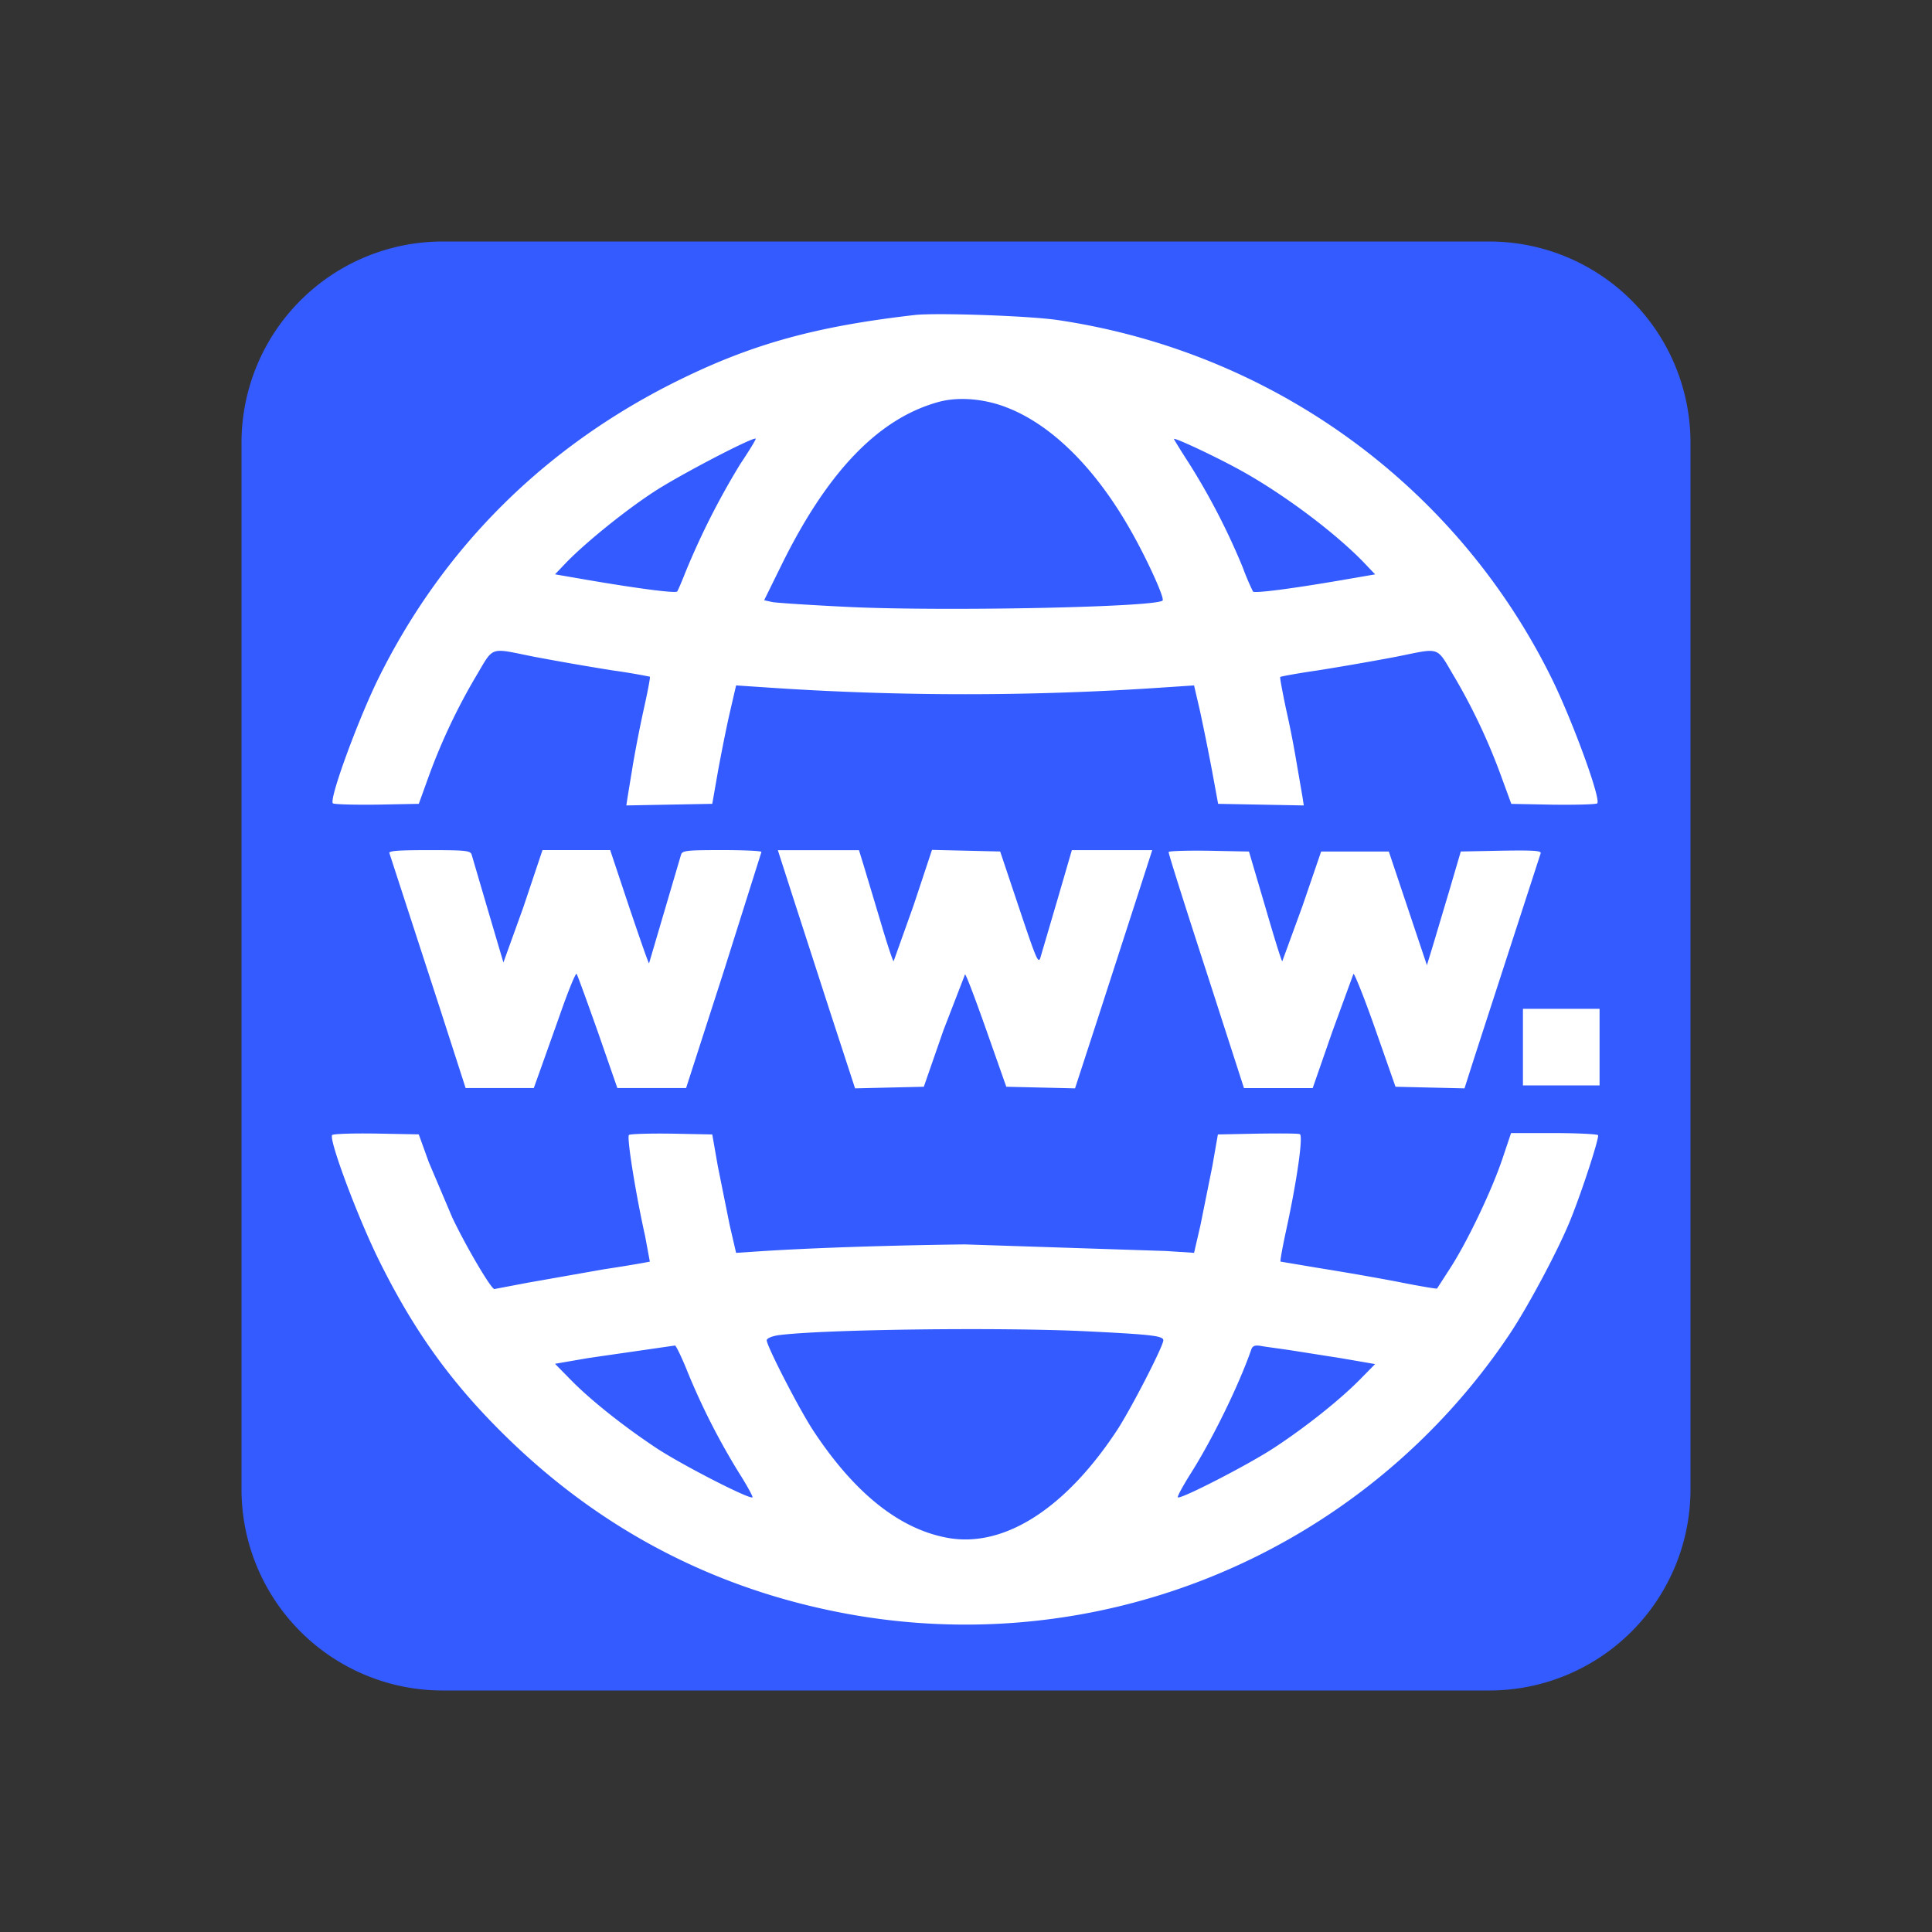
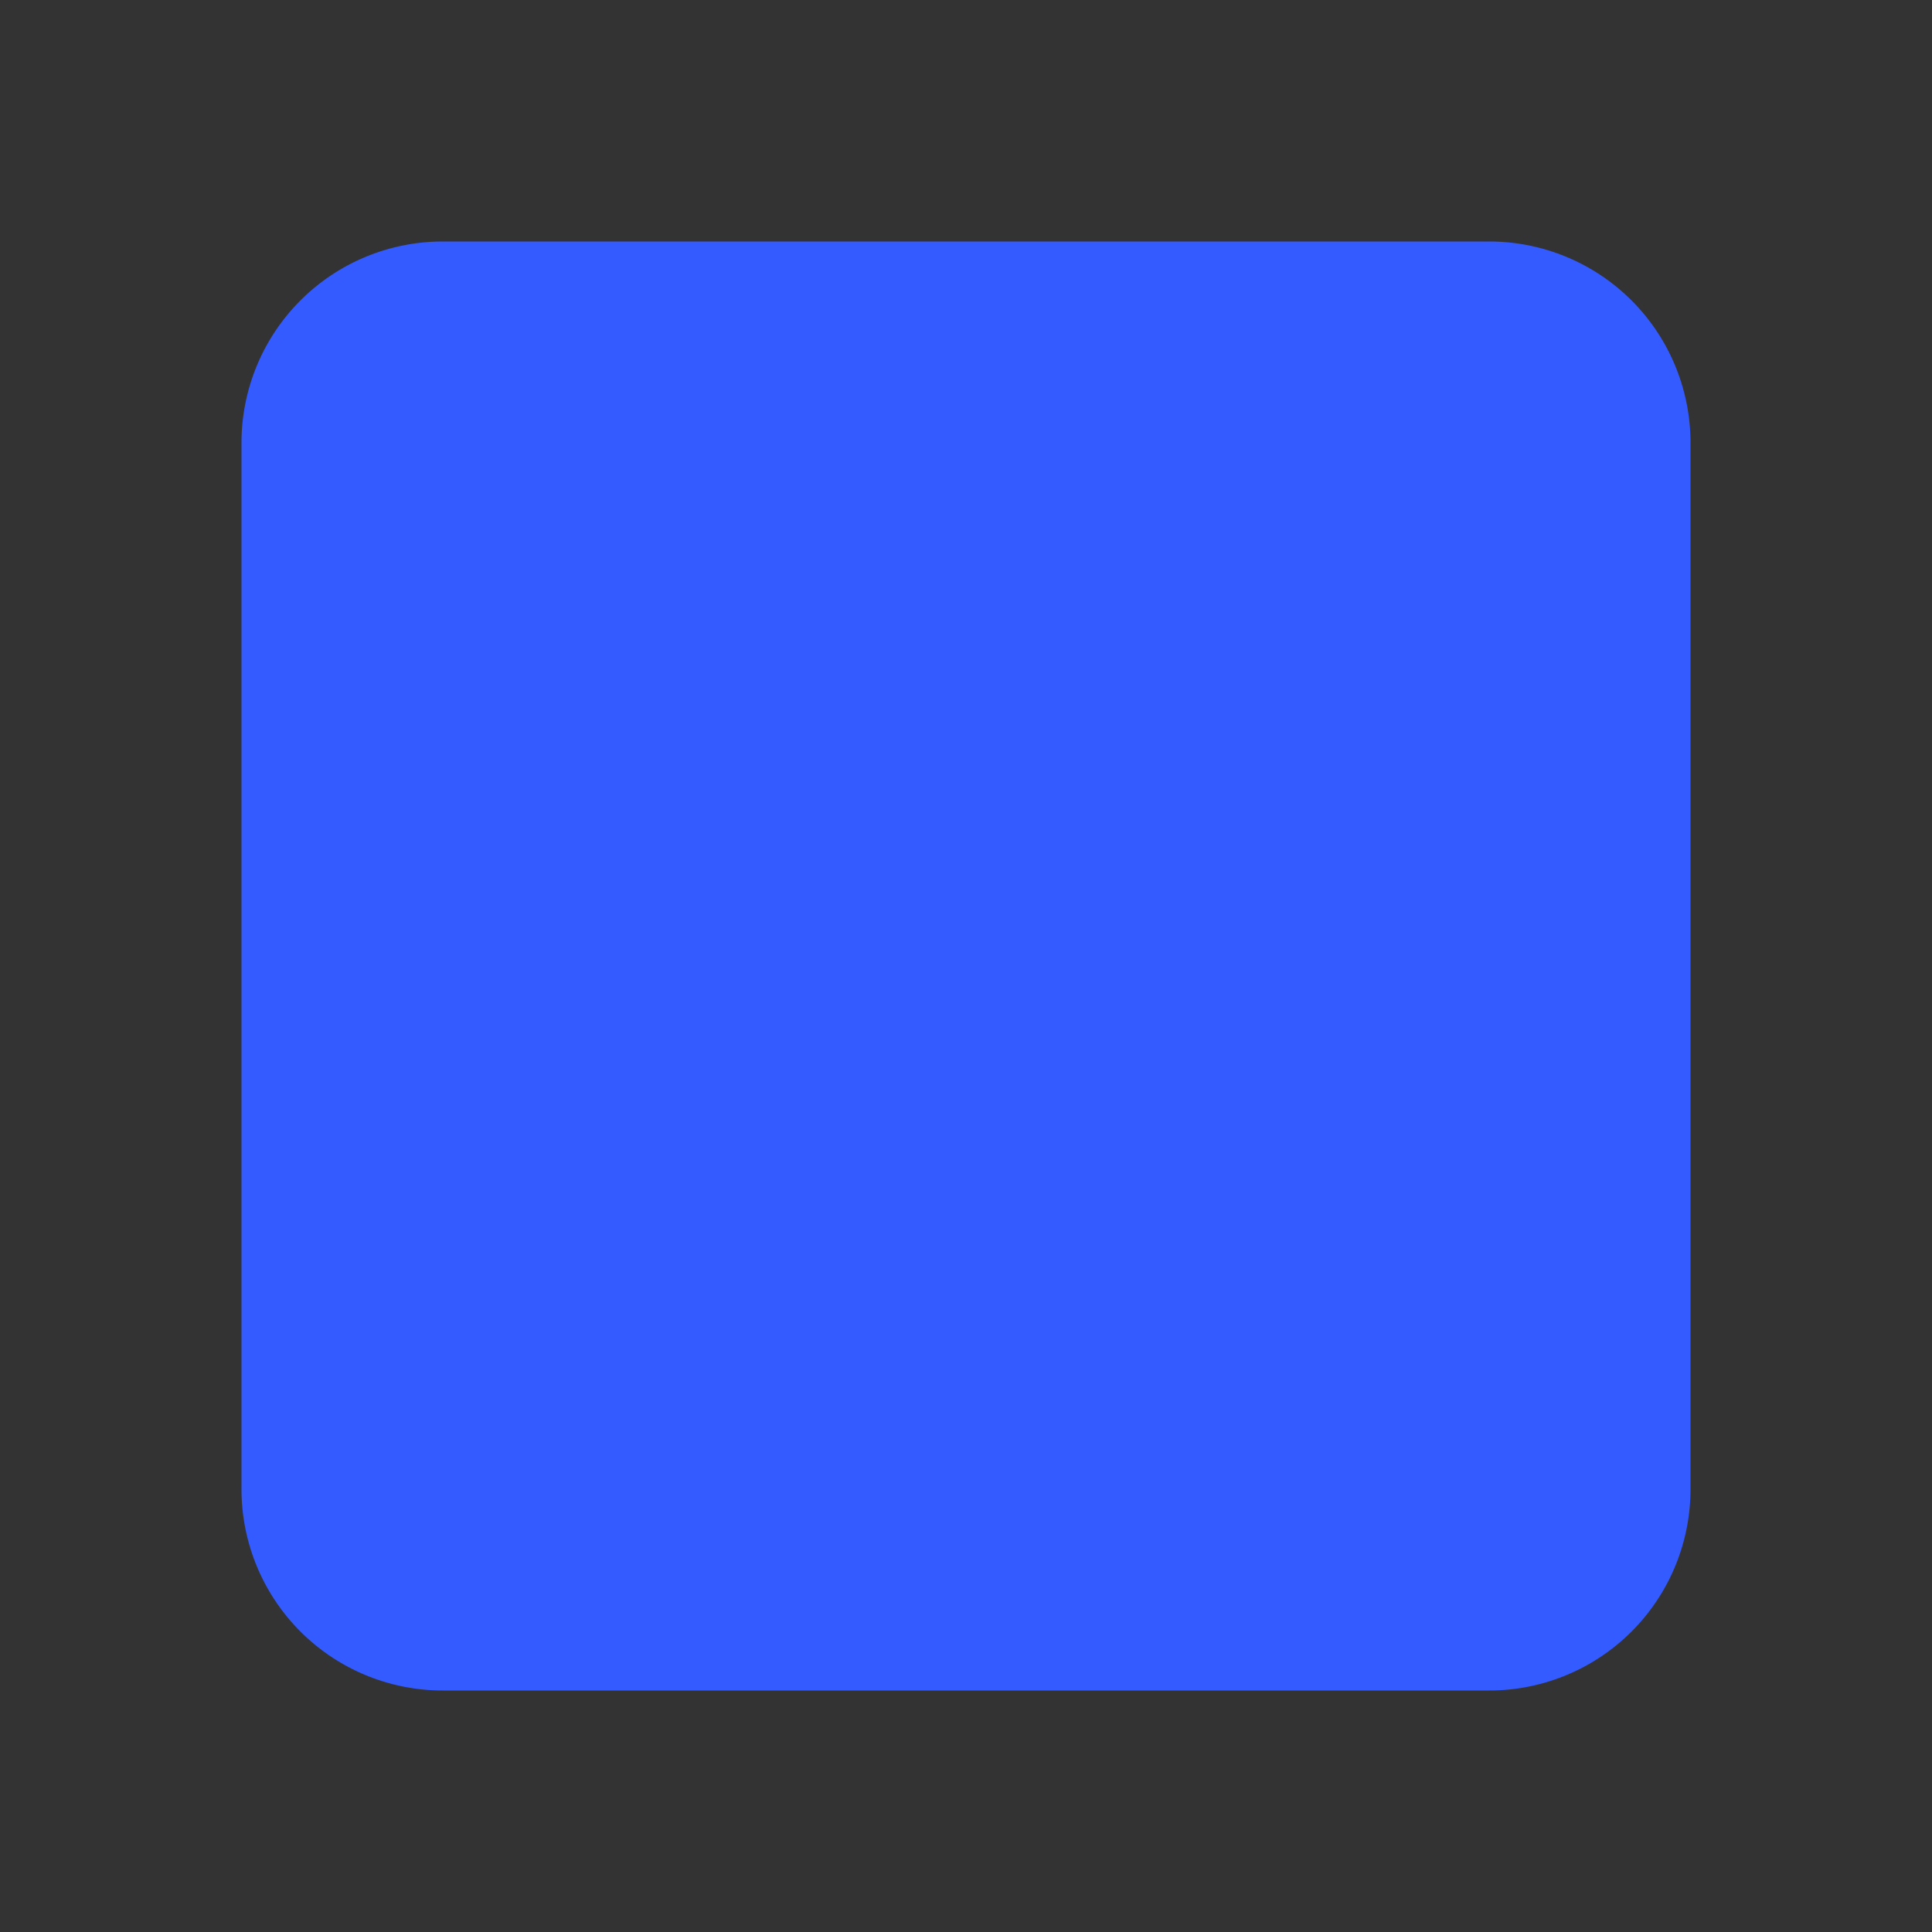
<svg xmlns="http://www.w3.org/2000/svg" width="48" height="48">
  <rect width="100%" height="100%" fill="#333333" stroke="none" />
  <path fill="#335bff" d="M42 37a5 5 0 0 1-5 5H11a5 5 0 0 1-5-5V11a5 5 0 0 1 5-5h26a5 5 0 0 1 5 5v26z" />
-   <path d="M22.729 7.826c-2.411.276-3.974.703-5.748 1.563-3.383 1.636-5.965 4.184-7.594 7.495-.512 1.051-1.215 2.976-1.117 3.074.026.026.519.04 1.097.033l1.038-.02.249-.69a14.96 14.96 0 0 1 1.143-2.43c.493-.821.322-.762 1.485-.532a70.67 70.67 0 0 0 1.925.335 16.13 16.13 0 0 1 .939.158c.013.013-.052.361-.145.775a33.04 33.04 0 0 0-.269 1.366l-.138.841-.033.217 1.064-.02 1.071-.02.138-.788c.079-.434.21-1.097.296-1.471l.158-.683.69.046a72.55 72.55 0 0 0 9.998 0l.69-.046.151.65a64.87 64.87 0 0 1 .296 1.471l.151.821 1.064.02 1.064.02-.033-.217-.145-.841a24.18 24.18 0 0 0-.269-1.366c-.085-.414-.151-.755-.138-.768s.44-.092.939-.164a70.67 70.67 0 0 0 1.925-.335c1.163-.23.992-.289 1.491.545a14.97 14.97 0 0 1 1.143 2.444l.243.663 1.038.02c.578.007 1.071-.007 1.097-.033.099-.099-.604-2.023-1.117-3.074-2.358-4.809-6.936-8.14-12.29-8.934-.716-.105-3.008-.184-3.547-.125zm2.253 2.286c1.123.42 2.227 1.504 3.114 3.074.394.69.847 1.682.788 1.734-.164.164-5.288.269-7.705.164-.979-.046-1.872-.105-1.984-.125l-.21-.046.453-.92c1.136-2.293 2.397-3.6 3.882-4.007.48-.131 1.104-.085 1.662.125zm-6.595 1.425a18.8 18.8 0 0 0-1.373 2.719c-.085.217-.171.414-.19.44-.046.046-.926-.066-2.194-.282l-.841-.145.282-.296c.473-.486 1.425-1.261 2.155-1.741.624-.414 2.49-1.386 2.549-1.333.013.013-.164.302-.388.637zm12.356.105c1.071.578 2.397 1.563 3.14 2.332l.282.296-.841.145c-1.268.217-2.148.329-2.194.282a6.56 6.56 0 0 1-.256-.604 16.87 16.87 0 0 0-1.333-2.582c-.204-.315-.374-.591-.374-.604 0-.047.959.4 1.576.735zM9.676 21.2l1.261 3.875.631 1.957h.847.847l.125-.348.512-1.439c.21-.604.401-1.077.427-1.05.02.026.256.677.526 1.438l.486 1.399h.854.854l.939-2.91.933-2.956c0-.026-.44-.046-.979-.046-.88 0-.985.013-1.018.112l-.795 2.7c-.013.013-.23-.618-.493-1.393l-.473-1.419h-.841-.841L13 22.547l-.493 1.366-.388-1.314-.401-1.366c-.033-.099-.138-.112-1.058-.112-.788 0-1.012.019-.985.078zm9.991.985l.959 2.963.618 1.892.854-.02.854-.02.486-1.399.538-1.393c.026 0 .263.631.532 1.393L25.001 27l.854.02.854.02.552-1.695.959-2.963.407-1.261h-.999-.998l-.348 1.196-.421 1.432c-.059.223-.085.171-.539-1.182l-.473-1.412-.847-.02-.847-.02-.46 1.386-.493 1.38c-.02 0-.164-.434-.322-.972l-.414-1.38-.125-.407h-1.005-1.011zm9.367-1.018c-.007.033.414 1.36.933 2.956l.939 2.91h.854.854l.486-1.399.526-1.438c.02-.026.269.591.545 1.379l.5 1.425.854.02.86.02.237-.742 1.655-5.097c.026-.066-.177-.079-.972-.066l-1.012.02-.27.92-.421 1.412-.151.493-.473-1.412-.473-1.412h-.841-.841l-.466 1.36-.499 1.366c-.02 0-.21-.618-.427-1.366l-.401-1.36-.999-.02c-.551-.007-.998.006-.998.033zm8.803 4.848v.952h.952.952v-.952-.952h-.952-.952zM8.251 28.202c-.079.131.65 2.076 1.176 3.133.88 1.774 1.826 3.081 3.225 4.434 2.286 2.214 5.005 3.646 8.106 4.27a16.27 16.27 0 0 0 16.751-6.897c.46-.69 1.215-2.102 1.517-2.857s.71-2.023.677-2.082c-.02-.026-.513-.052-1.097-.052h-1.064l-.223.663c-.269.788-.867 2.043-1.294 2.7l-.322.499c-.013.013-.473-.066-1.025-.177a75.84 75.84 0 0 0-1.931-.335l-.933-.157c-.013-.013.052-.374.145-.801.269-1.235.421-2.332.335-2.365-.046-.02-.519-.02-1.057-.013l-.979.02-.138.788-.296 1.471-.158.683-.69-.046-4.999-.164s-2.766.026-4.999.164l-.69.046-.158-.683-.296-1.471-.138-.788-1.012-.02c-.552-.007-1.031.007-1.058.033-.059.059.177 1.511.401 2.509l.118.637c-.013.007-.526.099-1.136.19l-1.899.335-.828.157c-.079 0-.69-1.031-1.044-1.774l-.585-1.379-.249-.69-1.058-.02c-.584-.008-1.077.006-1.096.039zm18.754 4.874c1.596.079 1.898.112 1.898.223 0 .145-.834 1.767-1.176 2.273-1.287 1.938-2.805 2.89-4.191 2.634-1.182-.217-2.293-1.097-3.311-2.634-.342-.506-1.176-2.128-1.176-2.273 0-.046.118-.099.282-.125 1.058-.145 5.499-.204 7.673-.098zm-9.932.985a17.13 17.13 0 0 0 1.281 2.522c.204.322.355.598.342.618-.066.059-1.708-.782-2.365-1.209-.815-.538-1.655-1.202-2.161-1.721l-.381-.388.841-.145 2.141-.309c.026.006.164.289.302.631zm14.917-.526l1.333.21.841.145-.381.388c-.493.499-1.34 1.176-2.122 1.688-.637.421-2.338 1.294-2.397 1.235-.02-.02.132-.296.335-.618.538-.854 1.189-2.188 1.491-3.061.033-.085.092-.105.223-.085.099.02.408.059.677.099z" fill="#fff" />
</svg>